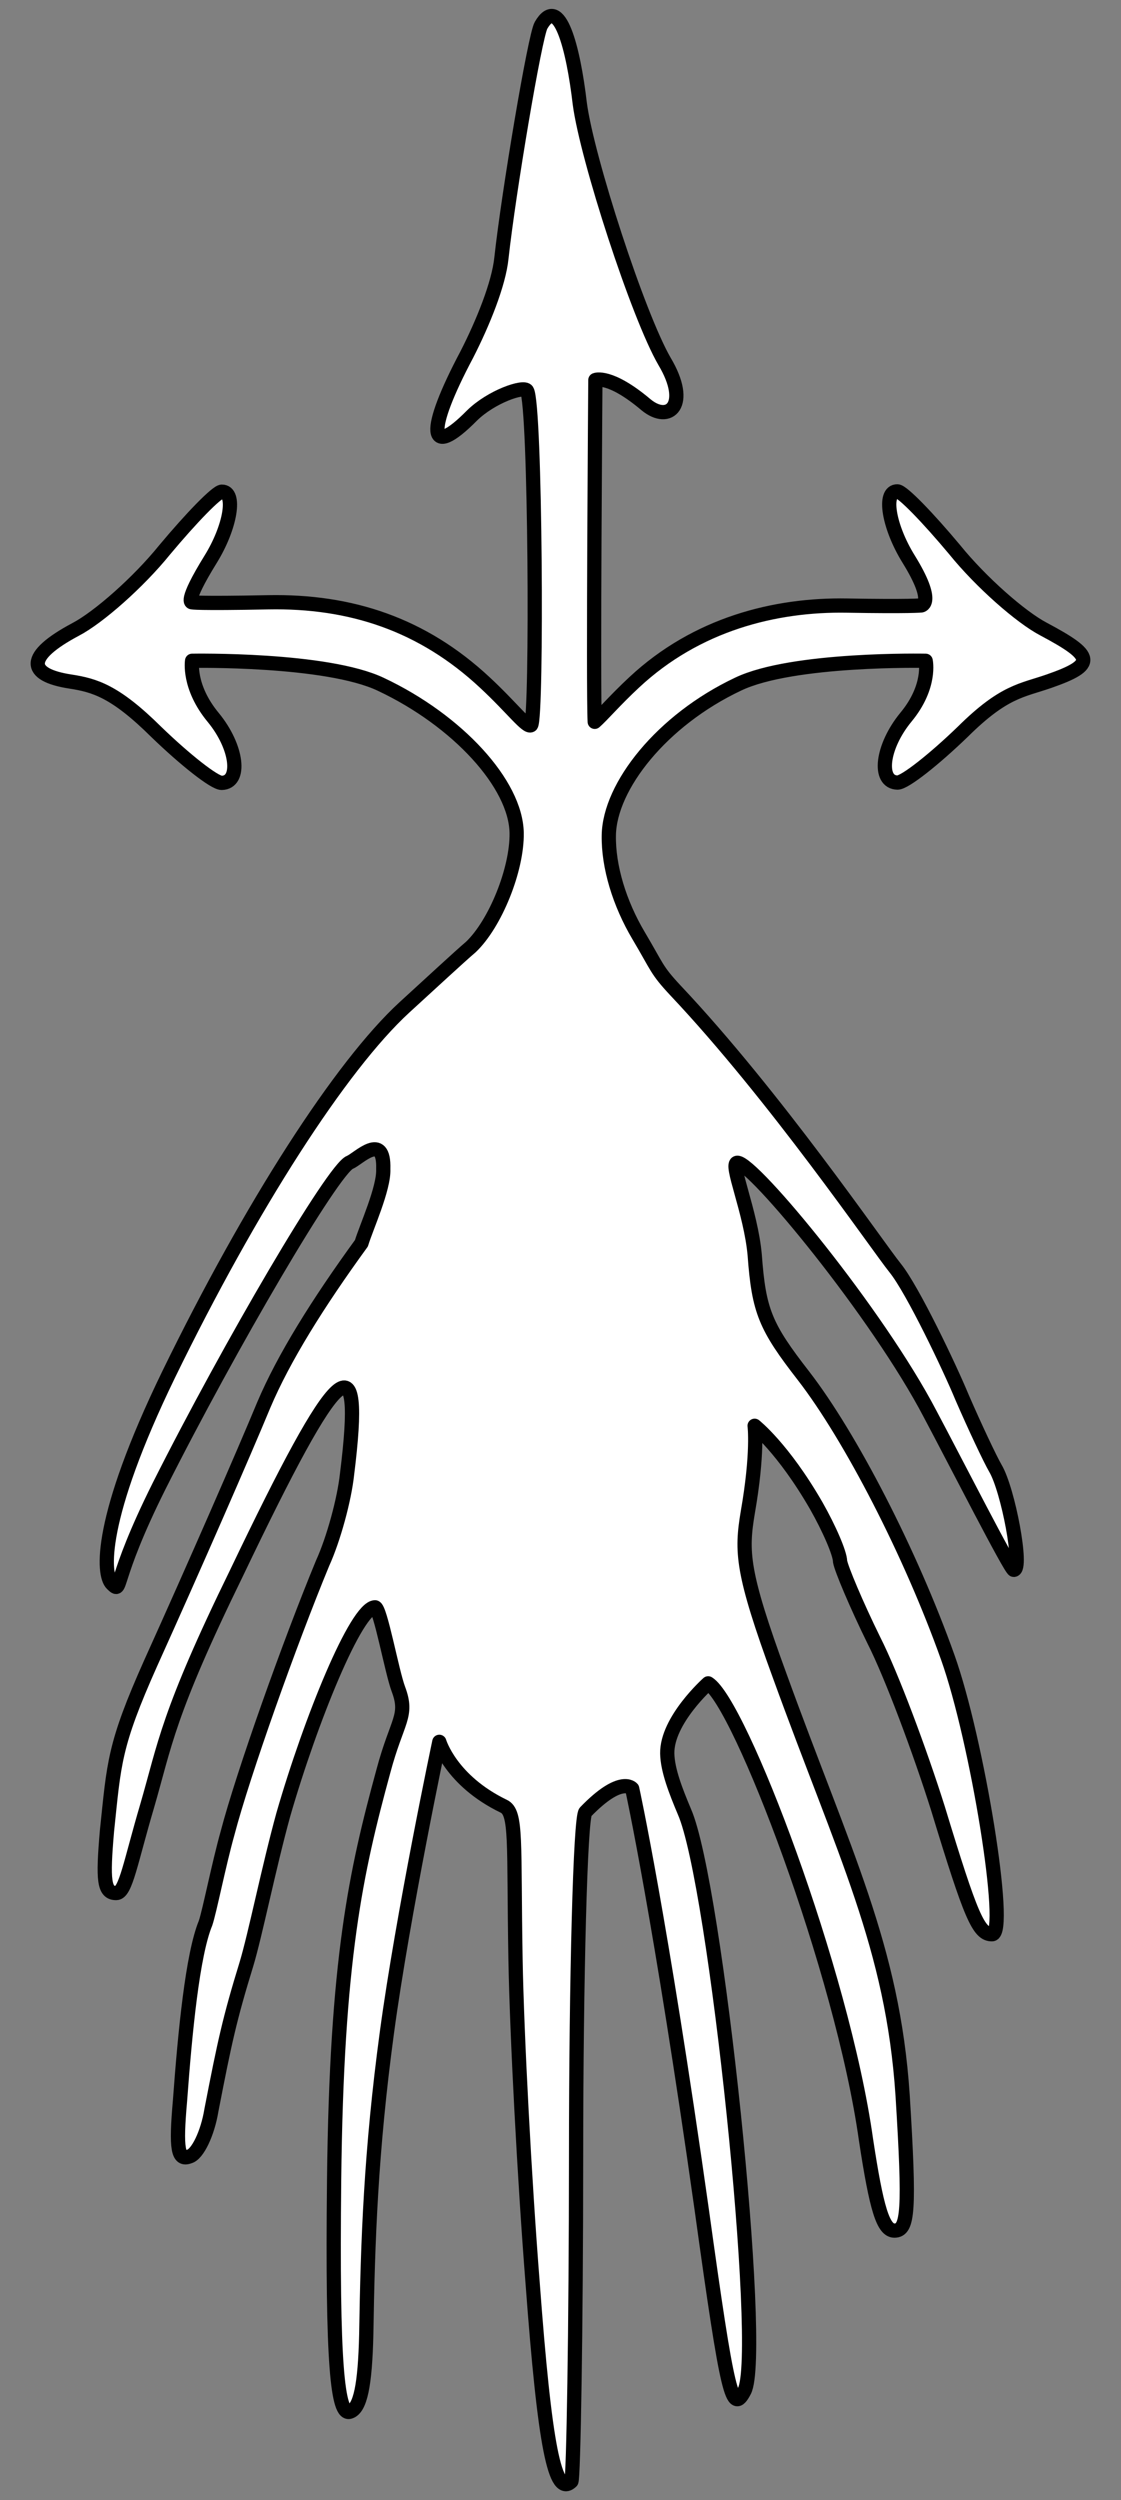
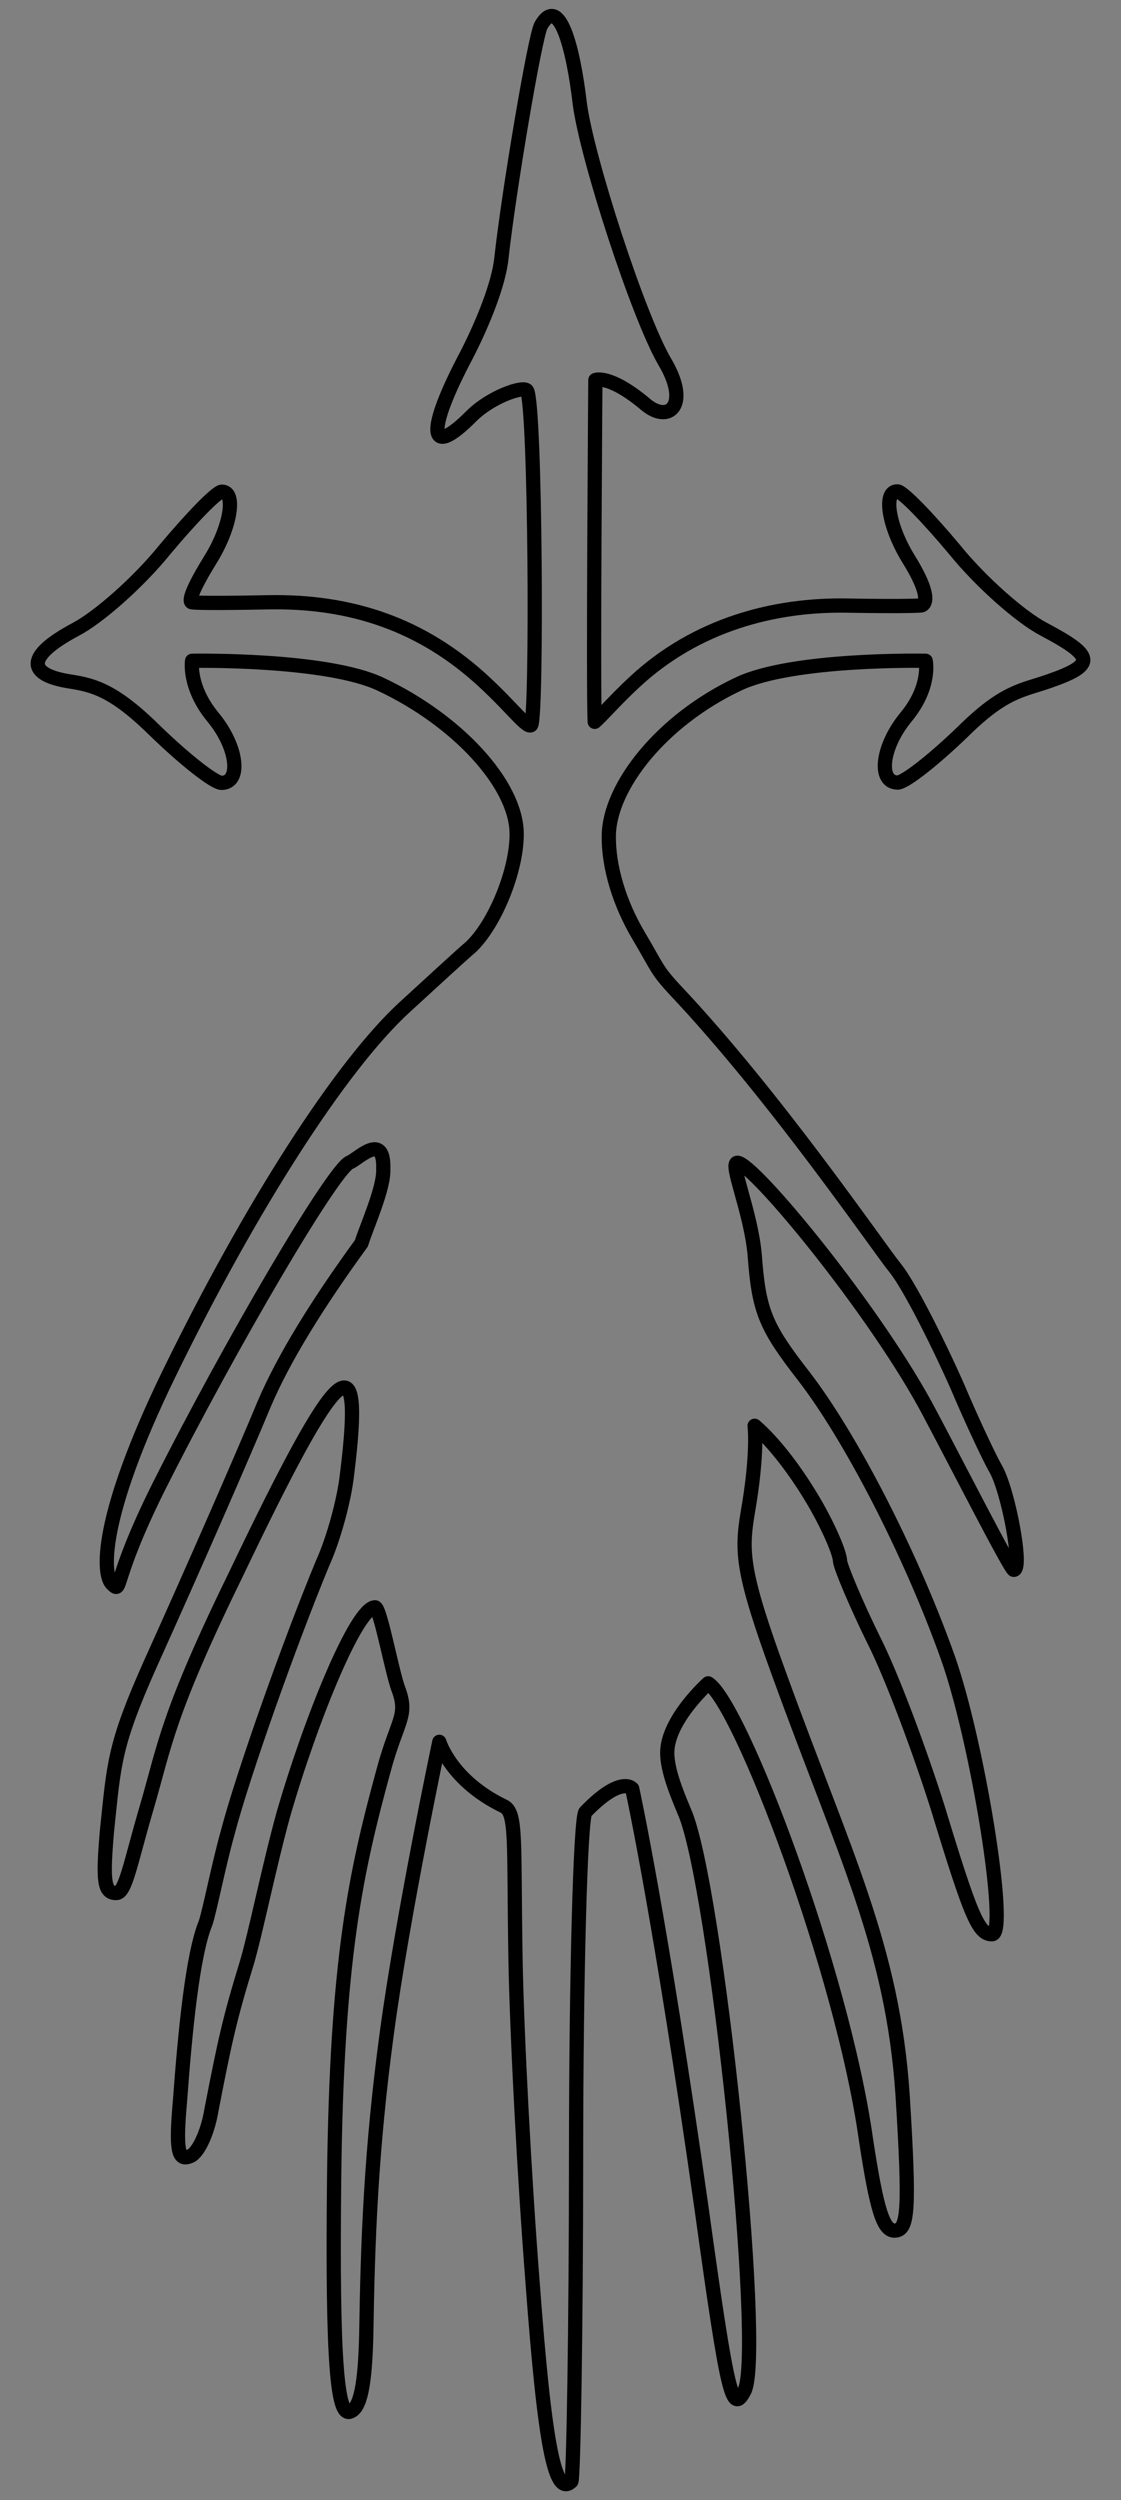
<svg xmlns="http://www.w3.org/2000/svg" version="1.1" viewBox="103.5 63 157.5 351" width="157.5" height="351">
  <rect x="103.5" y="63" width="157.5" height="351" fill="#808080" stroke="none" />
  <defs>
    <clipPath id="artboard_clip_path">
      <path d="M 103.5 63 L 261 63 L 261 360 L 239.192 414 L 103.5 414 Z" />
    </clipPath>
  </defs>
  <g id="Ermine_Spot_(43)" stroke="none" stroke-opacity="1" fill-opacity="1" stroke-dasharray="none" fill="none">
    <title>Ermine Spot (43)</title>
    <g id="Ermine_Spot_(43)_Art" clip-path="url(#artboard_clip_path)">
      <title>Art</title>
      <g id="Graphic_53">
-         <path d="M 193.226 194.362 C 190.536 189.832 188.961 184.673 189.038 180.254 C 189.158 173.393 196.463 164.11 207.21 159.041 C 214.866 155.379 233.556 155.767 233.556 155.767 C 233.556 155.767 234.362 159.369 230.782 163.687 C 227.351 167.861 226.826 172.816 229.6 172.865 C 230.621 172.883 234.767 169.597 238.777 165.725 C 244.571 159.986 247.062 159.961 250.873 158.635 C 257.616 156.29 257.213 155.096 250.125 151.322 C 246.942 149.66 241.333 144.744 237.617 140.153 C 233.899 135.708 230.313 131.995 229.583 131.983 C 227.54 131.947 228.329 136.925 231.169 141.501 C 235.003 147.7 232.945 147.996 232.945 147.996 C 232.945 147.996 231.289 148.174 222.495 148.018 C 212.389 147.844 201.371 150.617 192.614 158.787 C 189.917 161.291 188.104 163.429 187.06 164.337 C 186.817 159.789 187.15 116.351 187.15 116.351 C 187.15 116.351 189.156 115.512 194.263 119.821 C 197.5 122.5 200.5 119.833 196.875 113.75 C 193.147 107.328 185.982 85.252 184.962 77.564 C 184.044 69.684 182.064 62.137 179.513 66.562 C 178.663 68.037 174.958 90.003 173.951 99.219 C 173.577 102.876 171.354 108.339 169.095 112.758 C 163.299 123.664 163.642 127.578 169.811 121.338 C 172.538 118.662 177.091 117.123 177.541 117.845 C 178.742 119.722 178.975 163.763 178.117 164.8 C 177.541 165.248 175.492 162.413 171.633 158.83 C 162.876 150.661 152.792 147.331 141.165 147.555 C 131.047 147.756 130.49 147.555 130.49 147.555 C 130.49 147.555 129.244 147.744 133.078 141.544 C 135.918 136.969 136.707 131.991 134.664 132.026 C 133.934 132.039 130.349 135.752 126.63 140.197 C 122.914 144.788 117.306 149.704 114.122 151.366 C 107.034 155.14 107.286 157.739 113.374 158.679 C 116.815 159.211 119.676 160.029 125.47 165.768 C 129.48 169.641 133.626 172.926 134.647 172.909 C 137.421 172.86 136.896 167.905 133.465 163.731 C 129.886 159.413 130.49 155.767 130.49 155.767 C 130.49 155.767 149.381 155.423 157.037 159.085 C 167.784 164.154 175.97 173.063 176.09 179.924 C 176.179 185.032 173.1 192.678 169.653 195.951 C 168.071 197.292 163.904 201.161 160.311 204.436 C 151.401 212.622 138.75 232.262 127.191 255.971 C 117.325 276.292 117.902 284.072 119.239 285.363 C 120.724 286.797 119.086 285.168 125.858 271.617 C 135.877 251.731 150.34 227.095 152.66 226.179 C 153.82 225.72 157.518 221.787 157.349 227.119 C 157.475 229.818 154.932 235.371 154.282 237.539 C 148.151 245.968 143.357 253.644 140.552 260.264 C 137.75 267.029 130.871 282.772 124.685 296.459 C 119.486 308.084 119.534 310.516 118.532 320.024 C 117.924 327.042 118.101 328.791 119.852 328.761 C 121.166 328.738 121.852 324.39 124.166 316.567 C 126.686 307.917 127.002 303.718 136.73 283.838 C 151.098 253.801 154.691 250.526 152.257 269.988 C 151.88 273.499 150.371 279.073 148.824 282.459 C 144.201 293.636 137.659 312.001 135.469 320.361 C 134.232 324.763 132.933 331.375 132.377 332.99 C 130.556 337.402 129.502 348.236 128.794 357.884 C 128.184 364.757 128.504 366.358 130.099 365.746 C 131.262 365.434 132.671 362.489 133.199 359.268 C 135.074 349.598 135.777 346.372 138.126 338.738 C 139.368 334.629 141.248 325.225 143.308 317.743 C 147.163 304.389 153.564 288.693 156.191 288.647 C 156.921 288.635 158.556 297.718 159.476 300.144 C 160.899 303.952 159.283 304.469 157.364 311.657 C 153.522 325.741 150.776 338.016 150.443 369.122 C 150.164 394.97 150.925 402.191 152.666 401.577 C 154.118 401.113 154.792 397.889 154.959 390.732 C 155.168 377.588 155.607 364.995 157.859 348.351 C 160.11 331.706 165.224 307.534 165.224 307.534 C 165.224 307.534 166.825 312.972 174.257 316.567 C 176.153 317.434 175.642 321.558 175.93 338.052 C 176.116 348.707 177.202 369.129 178.328 383.418 C 180.047 406.604 181.483 413.587 183.78 411.357 C 184.064 410.914 184.435 390.32 184.439 365.499 C 184.444 340.678 185.036 318.131 185.753 317.388 C 190.773 312.19 192.322 314.103 192.322 314.103 C 192.322 314.103 196.265 332.003 202.095 373.221 C 205.77 399.73 206.392 401.91 208.087 398.668 C 210.915 393.362 204.068 327.34 199.66 317.343 C 198.441 314.444 197.29 311.512 197.249 309.176 C 197.168 304.506 202.998 299.323 202.998 299.323 C 207.425 302.019 221.835 339.632 225.169 363.373 C 226.653 373.13 227.583 376.18 229.188 376.152 C 231.086 376.119 231.332 373.486 230.317 357.151 C 228.931 336.296 222.101 323.229 213.051 298.274 C 207.685 283.621 207.643 280.863 208.568 275.299 C 210.028 266.951 209.524 263.164 209.524 263.164 C 209.524 263.164 213.515 266.291 218.183 274.385 C 219.99 277.566 221.511 281.044 221.531 282.211 C 221.695 283.231 223.828 288.304 226.25 293.226 C 228.821 298.291 232.804 309.026 235.277 316.867 C 239.923 332.117 240.988 334.58 242.886 334.547 C 245.221 334.507 240.804 307.28 236.659 295.672 C 231.439 281.016 222.977 264.665 216.405 256.166 C 211.028 249.251 210.114 247.077 209.538 239.203 C 208.993 233.08 205.936 226.259 207.103 226.239 C 209.293 226.201 226.8 247.369 234.202 261.549 C 237.674 268.059 245.497 283.399 245.935 283.392 C 247.249 283.369 245.155 272.163 243.35 269.128 C 242.597 267.827 240.475 263.338 238.65 259.135 C 236.973 255.077 231.744 244.079 229.275 241.02 C 226.806 237.96 212.36 216.814 198.377 202.02 C 195.675 199.121 195.917 198.891 193.226 194.362 Z" fill="#FFFFFF" />
        <path d="M 193.226 194.362 C 190.536 189.832 188.961 184.673 189.038 180.254 C 189.158 173.393 196.463 164.11 207.21 159.041 C 214.866 155.379 233.556 155.767 233.556 155.767 C 233.556 155.767 234.362 159.369 230.782 163.687 C 227.351 167.861 226.826 172.816 229.6 172.865 C 230.621 172.883 234.767 169.597 238.777 165.725 C 244.571 159.986 247.062 159.961 250.873 158.635 C 257.616 156.29 257.213 155.096 250.125 151.322 C 246.942 149.66 241.333 144.744 237.617 140.153 C 233.899 135.708 230.313 131.995 229.583 131.983 C 227.54 131.947 228.329 136.925 231.169 141.501 C 235.003 147.7 232.945 147.996 232.945 147.996 C 232.945 147.996 231.289 148.174 222.495 148.018 C 212.389 147.844 201.371 150.617 192.614 158.787 C 189.917 161.291 188.104 163.429 187.06 164.337 C 186.817 159.789 187.15 116.351 187.15 116.351 C 187.15 116.351 189.156 115.512 194.263 119.821 C 197.5 122.5 200.5 119.833 196.875 113.75 C 193.147 107.328 185.982 85.252 184.962 77.564 C 184.044 69.684 182.064 62.137 179.513 66.562 C 178.663 68.037 174.958 90.003 173.951 99.219 C 173.577 102.876 171.354 108.339 169.095 112.758 C 163.299 123.664 163.642 127.578 169.811 121.338 C 172.538 118.662 177.091 117.123 177.541 117.845 C 178.742 119.722 178.975 163.763 178.117 164.8 C 177.541 165.248 175.492 162.413 171.633 158.83 C 162.876 150.661 152.792 147.331 141.165 147.555 C 131.047 147.756 130.49 147.555 130.49 147.555 C 130.49 147.555 129.244 147.744 133.078 141.544 C 135.918 136.969 136.707 131.991 134.664 132.026 C 133.934 132.039 130.349 135.752 126.63 140.197 C 122.914 144.788 117.306 149.704 114.122 151.366 C 107.034 155.14 107.286 157.739 113.374 158.679 C 116.815 159.211 119.676 160.029 125.47 165.768 C 129.48 169.641 133.626 172.926 134.647 172.909 C 137.421 172.86 136.896 167.905 133.465 163.731 C 129.886 159.413 130.49 155.767 130.49 155.767 C 130.49 155.767 149.381 155.423 157.037 159.085 C 167.784 164.154 175.97 173.063 176.09 179.924 C 176.179 185.032 173.1 192.678 169.653 195.951 C 168.071 197.292 163.904 201.161 160.311 204.436 C 151.401 212.622 138.75 232.262 127.191 255.971 C 117.325 276.292 117.902 284.072 119.239 285.363 C 120.724 286.797 119.086 285.168 125.858 271.617 C 135.877 251.731 150.34 227.095 152.66 226.179 C 153.82 225.72 157.518 221.787 157.349 227.119 C 157.475 229.818 154.932 235.371 154.282 237.539 C 148.151 245.968 143.357 253.644 140.552 260.264 C 137.75 267.029 130.871 282.772 124.685 296.459 C 119.486 308.084 119.534 310.516 118.532 320.024 C 117.924 327.042 118.101 328.791 119.852 328.761 C 121.166 328.738 121.852 324.39 124.166 316.567 C 126.686 307.917 127.002 303.718 136.73 283.838 C 151.098 253.801 154.691 250.526 152.257 269.988 C 151.88 273.499 150.371 279.073 148.824 282.459 C 144.201 293.636 137.659 312.001 135.469 320.361 C 134.232 324.763 132.933 331.375 132.377 332.99 C 130.556 337.402 129.502 348.236 128.794 357.884 C 128.184 364.757 128.504 366.358 130.099 365.746 C 131.262 365.434 132.671 362.489 133.199 359.268 C 135.074 349.598 135.777 346.372 138.126 338.738 C 139.368 334.629 141.248 325.225 143.308 317.743 C 147.163 304.389 153.564 288.693 156.191 288.647 C 156.921 288.635 158.556 297.718 159.476 300.144 C 160.899 303.952 159.283 304.469 157.364 311.657 C 153.522 325.741 150.776 338.016 150.443 369.122 C 150.164 394.97 150.925 402.191 152.666 401.577 C 154.118 401.113 154.792 397.889 154.959 390.732 C 155.168 377.588 155.607 364.995 157.859 348.351 C 160.11 331.706 165.224 307.534 165.224 307.534 C 165.224 307.534 166.825 312.972 174.257 316.567 C 176.153 317.434 175.642 321.558 175.93 338.052 C 176.116 348.707 177.202 369.129 178.328 383.418 C 180.047 406.604 181.483 413.587 183.78 411.357 C 184.064 410.914 184.435 390.32 184.439 365.499 C 184.444 340.678 185.036 318.131 185.753 317.388 C 190.773 312.19 192.322 314.103 192.322 314.103 C 192.322 314.103 196.265 332.003 202.095 373.221 C 205.77 399.73 206.392 401.91 208.087 398.668 C 210.915 393.362 204.068 327.34 199.66 317.343 C 198.441 314.444 197.29 311.512 197.249 309.176 C 197.168 304.506 202.998 299.323 202.998 299.323 C 207.425 302.019 221.835 339.632 225.169 363.373 C 226.653 373.13 227.583 376.18 229.188 376.152 C 231.086 376.119 231.332 373.486 230.317 357.151 C 228.931 336.296 222.101 323.229 213.051 298.274 C 207.685 283.621 207.643 280.863 208.568 275.299 C 210.028 266.951 209.524 263.164 209.524 263.164 C 209.524 263.164 213.515 266.291 218.183 274.385 C 219.99 277.566 221.511 281.044 221.531 282.211 C 221.695 283.231 223.828 288.304 226.25 293.226 C 228.821 298.291 232.804 309.026 235.277 316.867 C 239.923 332.117 240.988 334.58 242.886 334.547 C 245.221 334.507 240.804 307.28 236.659 295.672 C 231.439 281.016 222.977 264.665 216.405 256.166 C 211.028 249.251 210.114 247.077 209.538 239.203 C 208.993 233.08 205.936 226.259 207.103 226.239 C 209.293 226.201 226.8 247.369 234.202 261.549 C 237.674 268.059 245.497 283.399 245.935 283.392 C 247.249 283.369 245.155 272.163 243.35 269.128 C 242.597 267.827 240.475 263.338 238.65 259.135 C 236.973 255.077 231.744 244.079 229.275 241.02 C 226.806 237.96 212.36 216.814 198.377 202.02 C 195.675 199.121 195.917 198.891 193.226 194.362 Z" stroke="black" stroke-linecap="round" stroke-linejoin="round" stroke-width="2" />
      </g>
    </g>
  </g>
</svg>